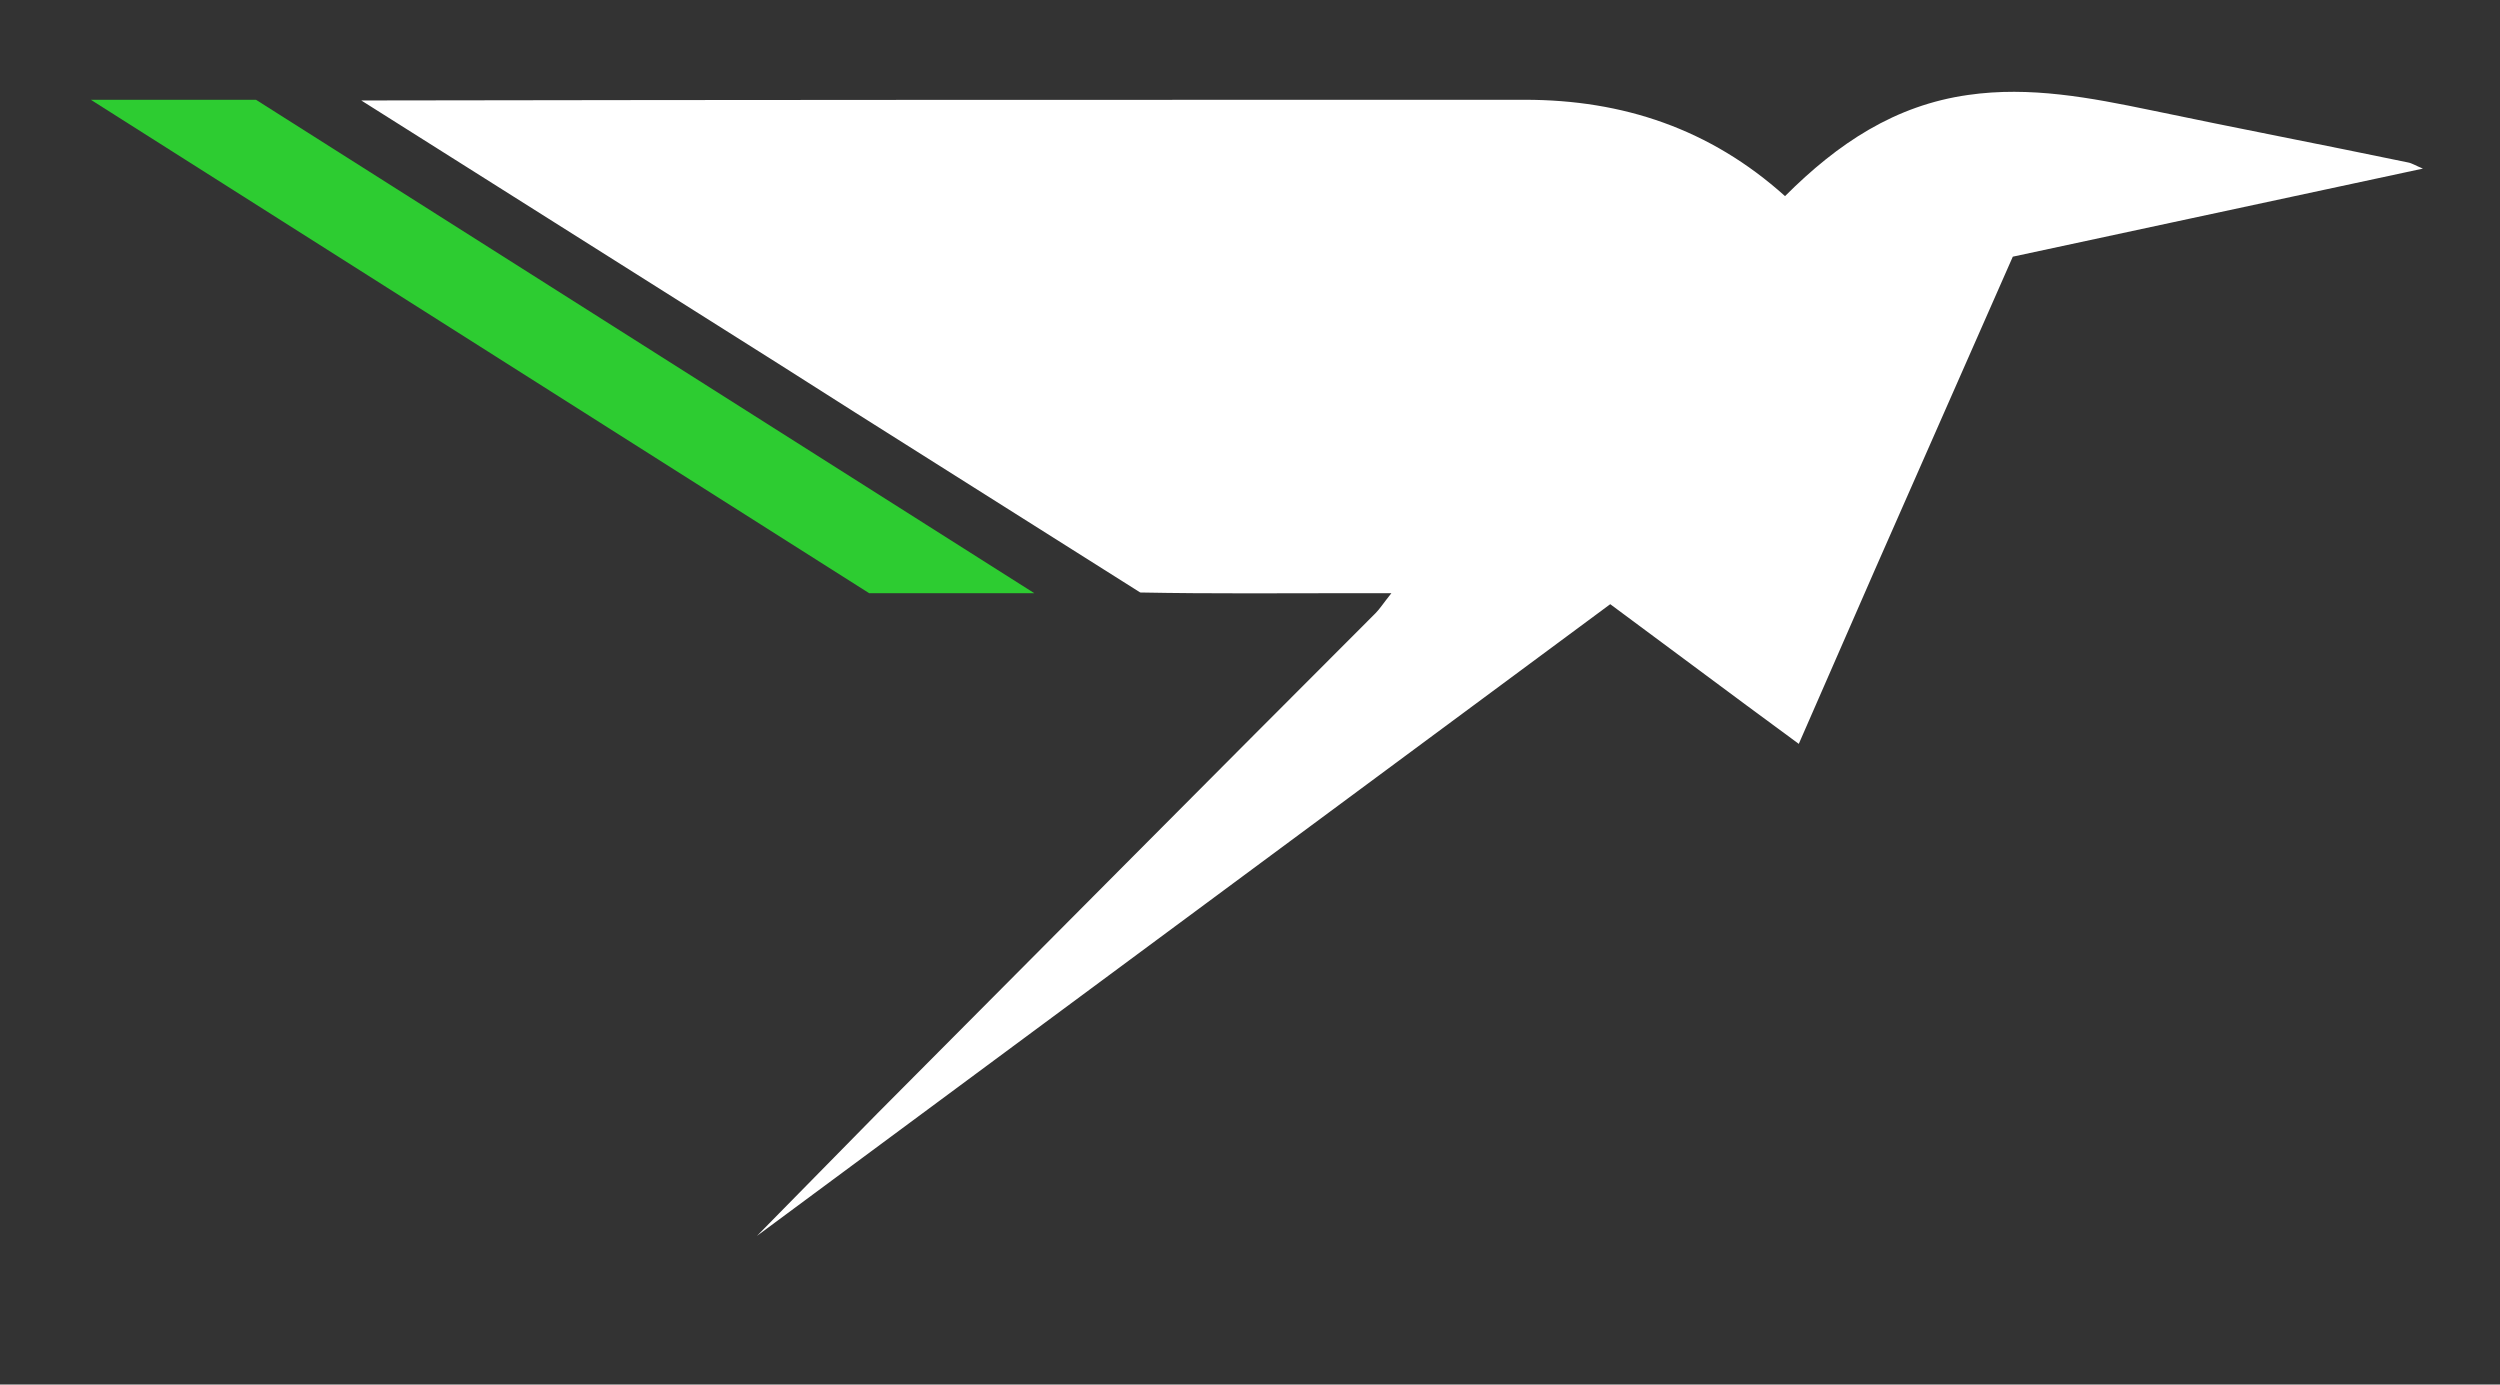
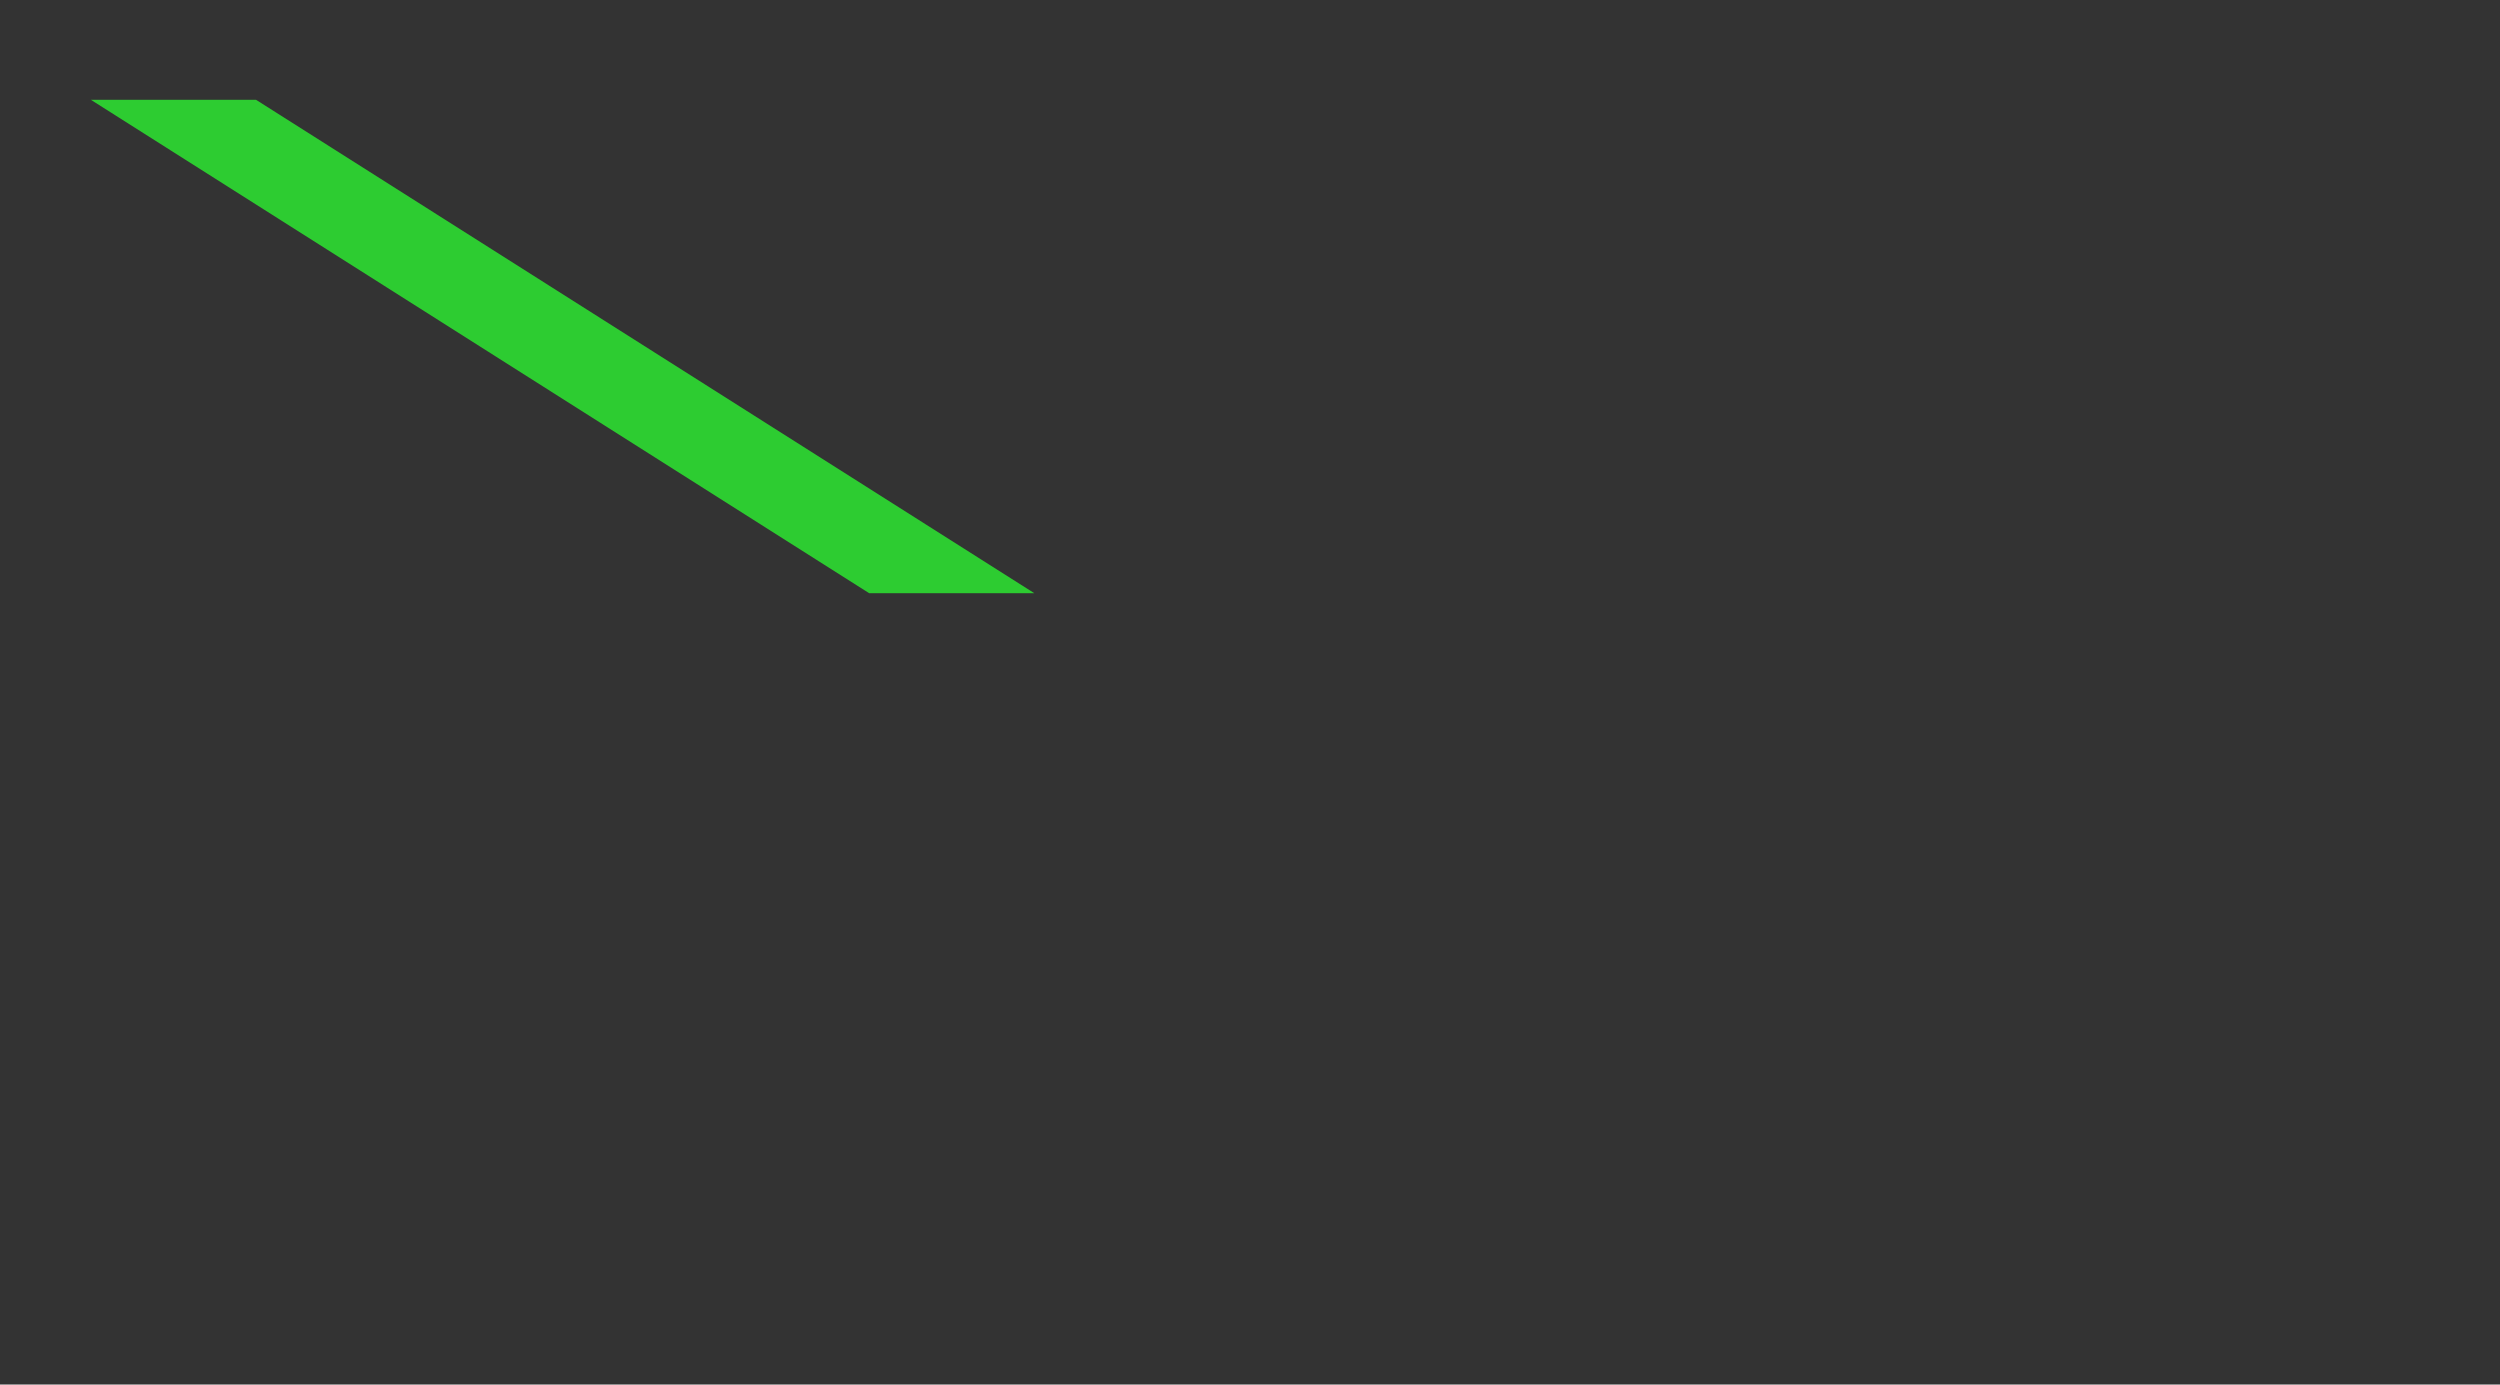
<svg xmlns="http://www.w3.org/2000/svg" version="1.1" id="Layer_1" x="0px" y="0px" viewBox="0 0 363.3 201.2" style="enable-background:new 0 0 363.3 201.2;" xml:space="preserve">
  <rect x="0" y="0" width="363.3" height="201.2" fill="#333333" stroke="none" />
  <style type="text/css">
	.st0{fill:#FFFFFF;}
	.st1{fill:#2DCC31;}
	.st2{fill:#1B1F3B;}
</style>
-   <path class="st0" d="M352.1,24.5l-34,7.3l-25.6,5.5l-20,45.4l-11.1,25.4l-7.6-5.6L234,87.8l-124,91.8c5.8-5.9,11.7-11.9,17.5-17.8  c24.1-24.2,48.2-48.5,72.4-72.7c0.6-0.6,1.1-1.4,2.3-2.9h-5.4c-10.4,0-20.7,0.1-31.1-0.1l-41.5-26.2l-10.7-6.8L80.7,32.4L52.5,14.6  c56.4-0.1,112.7-0.1,169.1-0.1c14.2,0,26.9,4.2,37.8,14c7.7-7.7,16-13.2,26.6-14.7c9-1.3,17.8,0.4,26.5,2.2  c12.4,2.6,24.9,5,37.4,7.6C350.5,23.7,351.1,24.1,352.1,24.5z" />
  <polygon class="st1" points="37.2,14.5 13.2,14.5 126.3,86.2 150.3,86.2 " />
</svg>